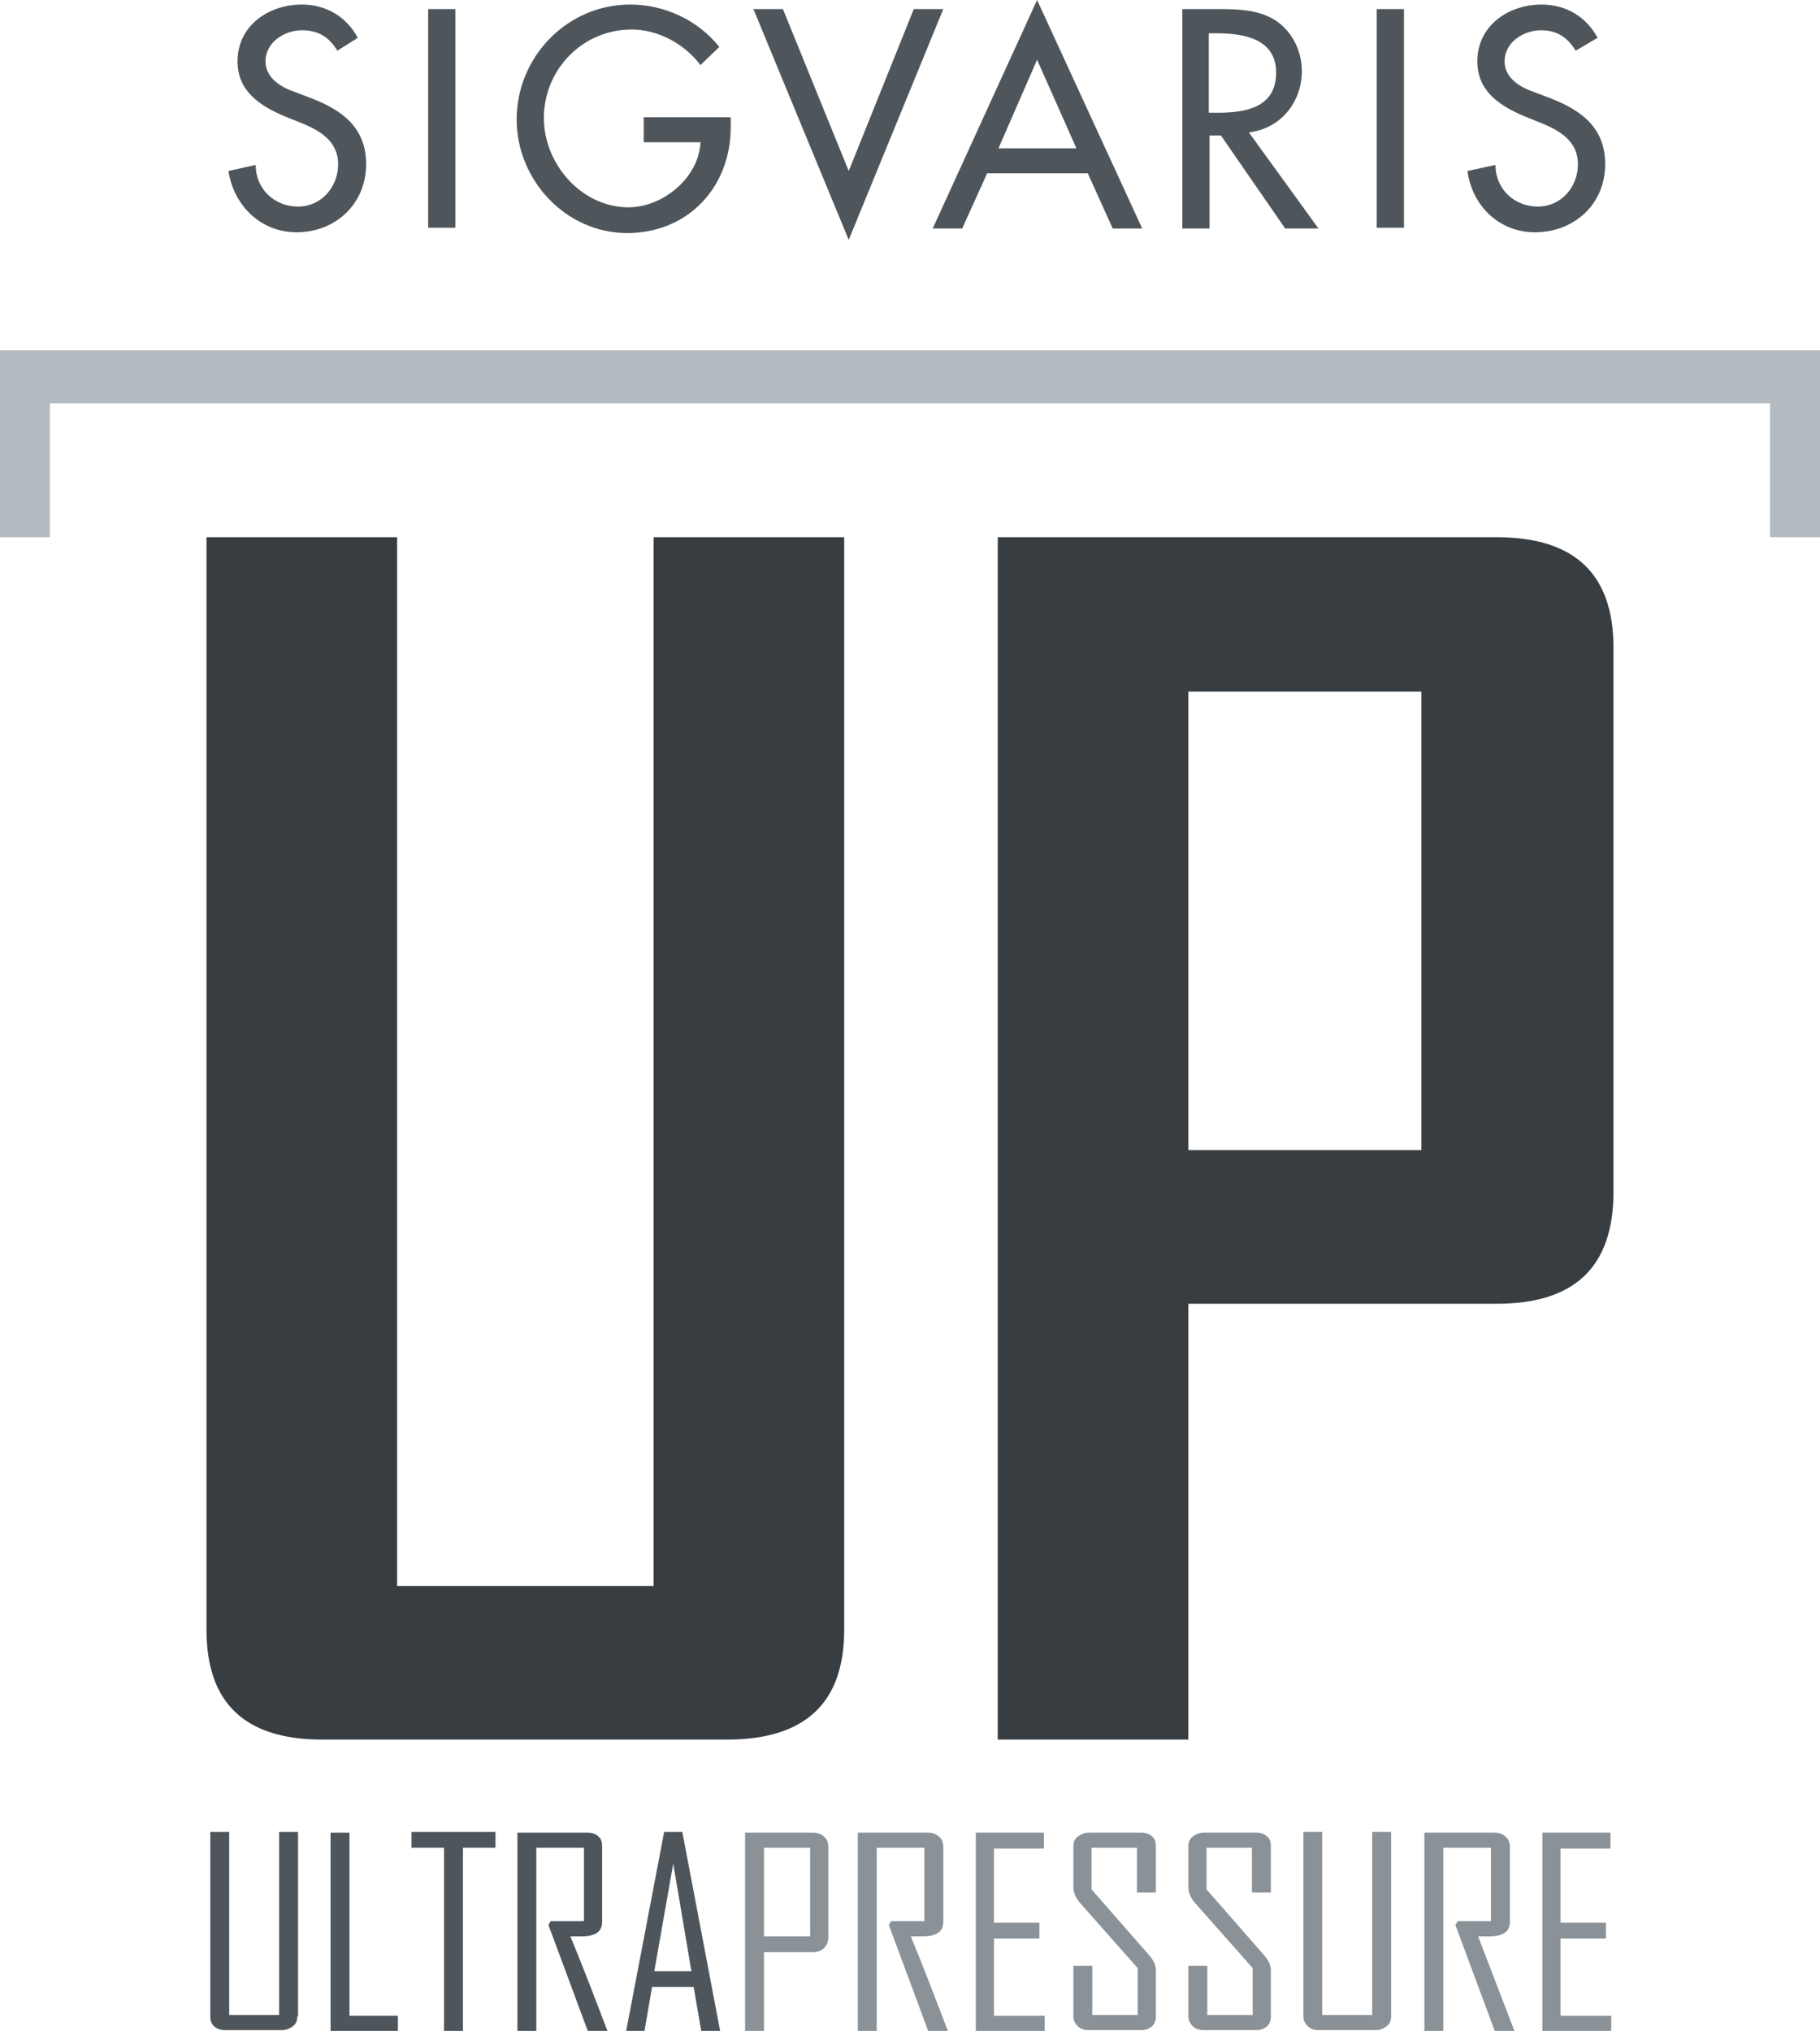
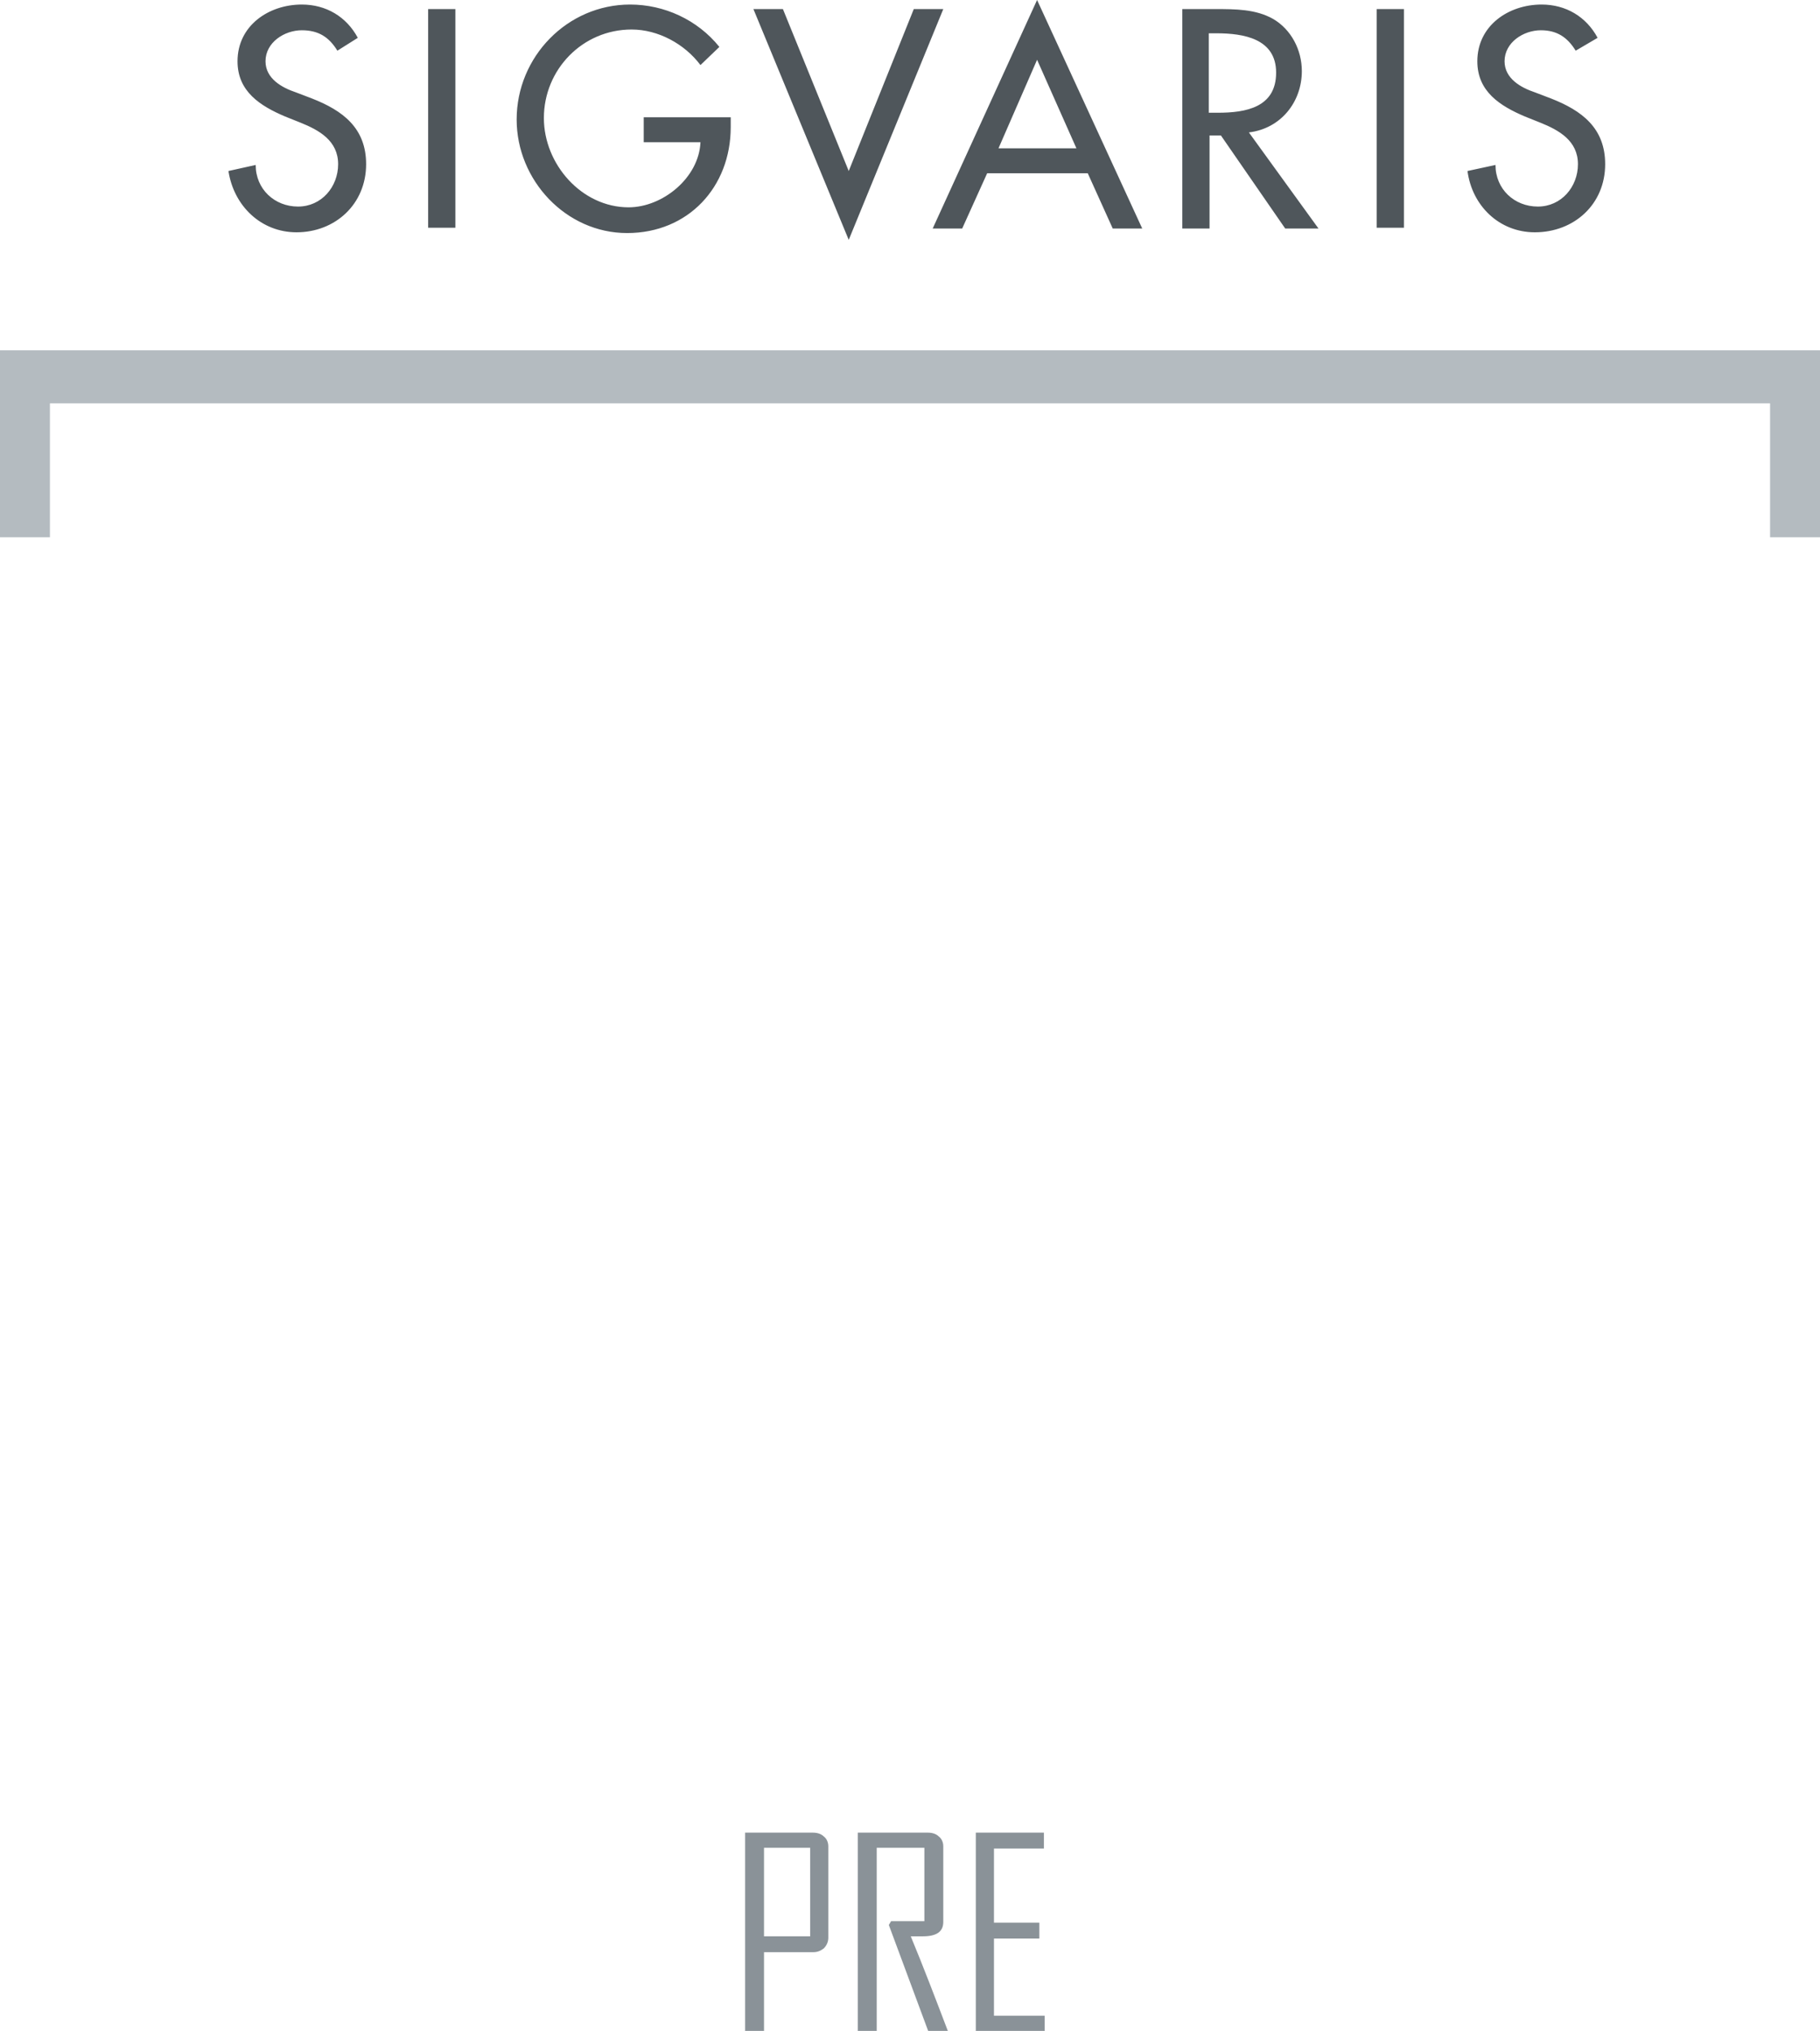
<svg xmlns="http://www.w3.org/2000/svg" xmlns:xlink="http://www.w3.org/1999/xlink" viewBox="0 0 240.6 268.4" class="sigvaris-garante__header-logo uk-padding-small" style="max-height:180px">
  <style>.sigvaris-garante__header-logo .A{fill:#383D42}.sigvaris-garante__header-logo .C{fill:#4F565B}.sigvaris-garante__header-logo .D{fill:#8A9298}.sigvaris-garante__header-logo .E{fill-rule:evenodd;clip-rule:evenodd;fill:#4F565B}</style>
-   <path class="A" d="M111.6 215.4c0 9.7-5.2 14.5-15.5 14.5H42.6c-10.2 0-15.3-4.8-15.3-14.5V71h25.2v138.6h33.9V71h25.2v144.4zm101.7-57.9c0 9.9-5.1 14.8-15.4 14.8h-40.8v57.6h-25.2V71h66c10.3 0 15.4 4.9 15.4 14.6v71.9zm-25.4-5.6V91.4h-30.8V152h30.8z" />
  <path d="M6.6,53.3V71H0V46.3h240.6V71H234V53.3H6.6z" fill="#b4bbc0" />
-   <path class="C" d="M39.3 266.5c0 .6-.2 1-.6 1.3s-.9.5-1.4.5h-7.6c-.6 0-1-.2-1.4-.5-.4-.4-.5-.8-.5-1.3v-24.4h2.5v24.2h6.6v-24.2h2.5v24.4zm13.3 1.9h-8.9v-26.2h2.5v24.2h6.4v2zm12.9-24.2h-4.3v24.2h-2.5v-24.2h-4.3v-2.1h11.1v2.1zm14.8 24.2h-2.6l-5.2-14 .3-.5h4.4v-9.7h-6.3v24.2h-2.5v-26.2h9.3c.6 0 1.1.2 1.4.5.4.3.5.8.5 1.3v10c0 1.3-.9 1.9-2.7 1.9h-1.5c1.7 4.1 3.3 8.3 4.9 12.5zm14.9 0h-2.5l-1-5.8h-5.5l-1 5.8h-2.4v-.1l5-26.2h2.4l5 26.3zm-3.8-7.9L89 246.3l-2.5 14.2h4.9z" />
  <path class="D" d="M109.5 256.1c0 .5-.2 1-.6 1.4-.4.3-.8.5-1.4.5H101v10.4h-2.5v-26.2h9c.6 0 1.1.2 1.4.5.4.3.6.8.6 1.3v12.1zm-2.4-.2v-11.7H101v11.7h6.1zm18.2 12.5h-2.6l-5.2-14 .3-.5h4.4v-9.7h-6.3v24.2h-2.5v-26.2h9.3c.6 0 1.1.2 1.4.5.4.3.6.8.6 1.3v10c0 1.3-.9 1.9-2.7 1.9h-1.6c1.7 4.1 3.3 8.3 4.9 12.5zm12.8 0H129v-26.2h9v2.1h-6.6v9.8h6v2.1h-6v10.2h6.7v2z" />
  <use xlink:href="#A" class="D" />
  <use xlink:href="#A" x="15.2" class="D" />
-   <path class="D" d="M183.9 266.5c0 .6-.2 1-.6 1.3s-.9.5-1.4.5h-7.6c-.6 0-1.1-.2-1.4-.5-.4-.4-.6-.8-.6-1.3v-24.4h2.5v24.2h6.6v-24.2h2.5v24.4zm16.3 1.9h-2.6l-5.2-14 .3-.5h4.4v-9.7h-6.3v24.2h-2.5v-26.2h9.3c.6 0 1.1.2 1.4.5.4.3.6.8.6 1.3v10c0 1.3-.9 1.9-2.7 1.9h-1.5l4.8 12.5zm12.8 0h-9.1v-26.2h9v2.1h-6.6v9.8h6v2.1h-6v10.2h6.7v2z" />
  <path class="E" d="M44.6 6.7C43.5 4.9 42.1 4 39.9 4c-2.3 0-4.8 1.6-4.8 4.1 0 2.3 2.2 3.5 4 4.1l2.1.8c4.1 1.6 7.2 3.9 7.2 8.7 0 5.3-4.1 9-9.2 9-4.7 0-8.3-3.5-9-8.1l3.6-.8c0 3.2 2.5 5.5 5.6 5.5s5.3-2.6 5.3-5.6c0-3.1-2.5-4.5-5-5.5l-2-.8c-3.3-1.4-6.3-3.3-6.3-7.3 0-4.7 4.1-7.5 8.5-7.5 3.2 0 5.9 1.6 7.4 4.4l-2.7 1.7zm12-5.5h3.6v28.9h-3.6zm40 14.4v1.2c0 7.9-5.6 14-13.7 14s-14.6-7-14.6-15C68.3 7.5 75 .6 83.3.6c4.5 0 8.9 2 11.8 5.6l-2.5 2.4c-2.1-2.8-5.6-4.7-9.1-4.7-6.5 0-11.6 5.3-11.6 11.7 0 6.1 5 11.8 11.2 11.8 4.5 0 9.3-3.9 9.5-8.6h-7.5v-3.3h11.5zm15.6 7l8.6-21.4h3.9l-12.5 30.5L99.6 1.2h3.9zm18.3.3l-3.3 7.3h-3.9L137.1 0 151 30.2h-3.9l-3.3-7.3h-13.3zm6.6-15L132 19.6h10.3l-5.2-11.7zm37.2 22.3h-4.4l-8.5-12.3h-1.5v12.3h-3.6v-29h4.4c2.6 0 5.3 0 7.6 1.3 2.4 1.4 3.8 4.1 3.8 6.9 0 4.1-2.8 7.6-7 8.1l9.2 12.7zm-14.4-15.3h1.1c3.7 0 7.7-.7 7.7-5.3 0-4.5-4.3-5.2-7.9-5.2h-1v10.5zM182 1.2h3.6v28.9H182zm26.3 5.5c-1.1-1.8-2.5-2.7-4.6-2.7-2.3 0-4.8 1.6-4.8 4.1 0 2.3 2.2 3.5 4 4.1l2.1.8c4.1 1.6 7.2 3.9 7.2 8.7 0 5.3-4.1 9-9.3 9-4.7 0-8.3-3.5-8.9-8.1l3.7-.8c0 3.2 2.5 5.5 5.6 5.5s5.3-2.6 5.3-5.6c0-3.1-2.5-4.5-5-5.5l-2-.8c-3.3-1.4-6.3-3.3-6.3-7.3 0-4.7 4.1-7.5 8.5-7.5 3.2 0 5.9 1.6 7.4 4.4l-2.9 1.7z" />
  <defs>
-     <path id="A" d="M152.8 266.5c0 .6-.2 1-.5 1.3-.4.3-.8.5-1.4.5h-7c-.6 0-1.1-.2-1.4-.5-.4-.4-.6-.8-.6-1.3v-6.7h2.5v6.5h6v-6.2l-7.7-8.7c-.5-.6-.8-1.3-.8-2V244c0-.6.2-1 .6-1.3s.9-.5 1.4-.5h7c.6 0 1.1.2 1.4.5.4.3.5.8.5 1.3v6.1h-2.5v-5.9h-6v5.5l7.7 8.8c.5.6.8 1.2.8 1.9v6.1z" />
-   </defs>
+     </defs>
</svg>